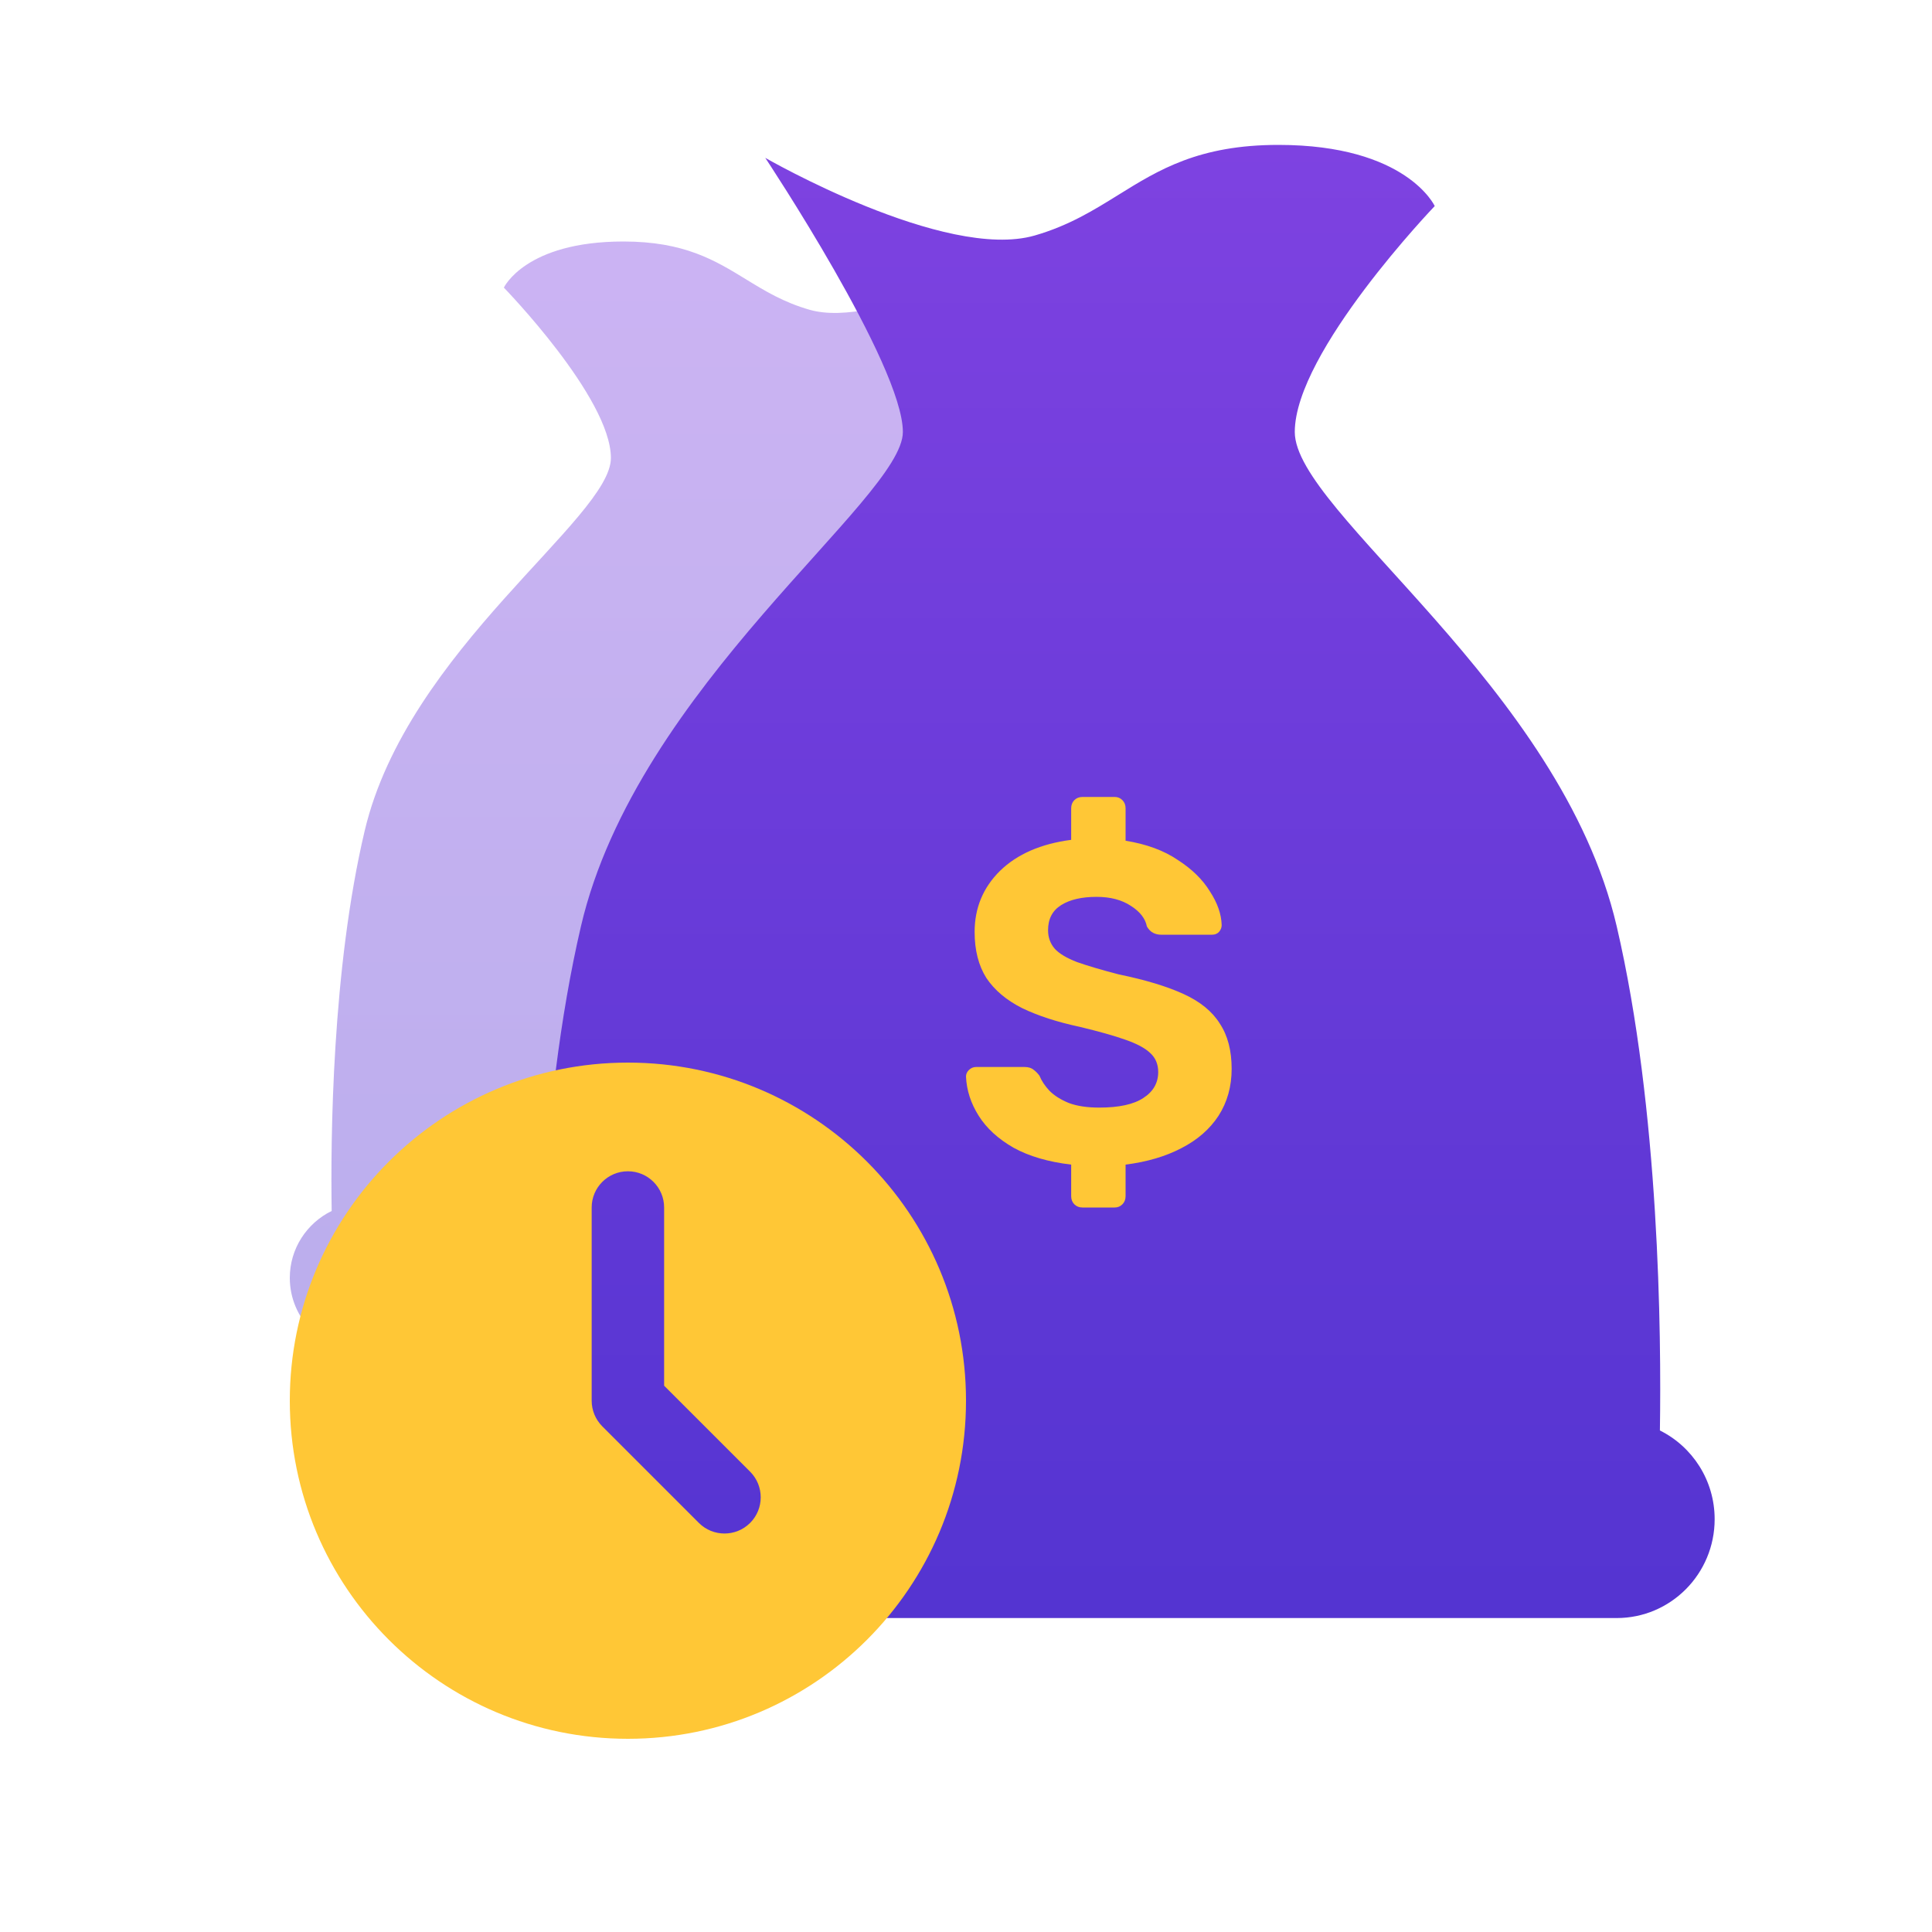
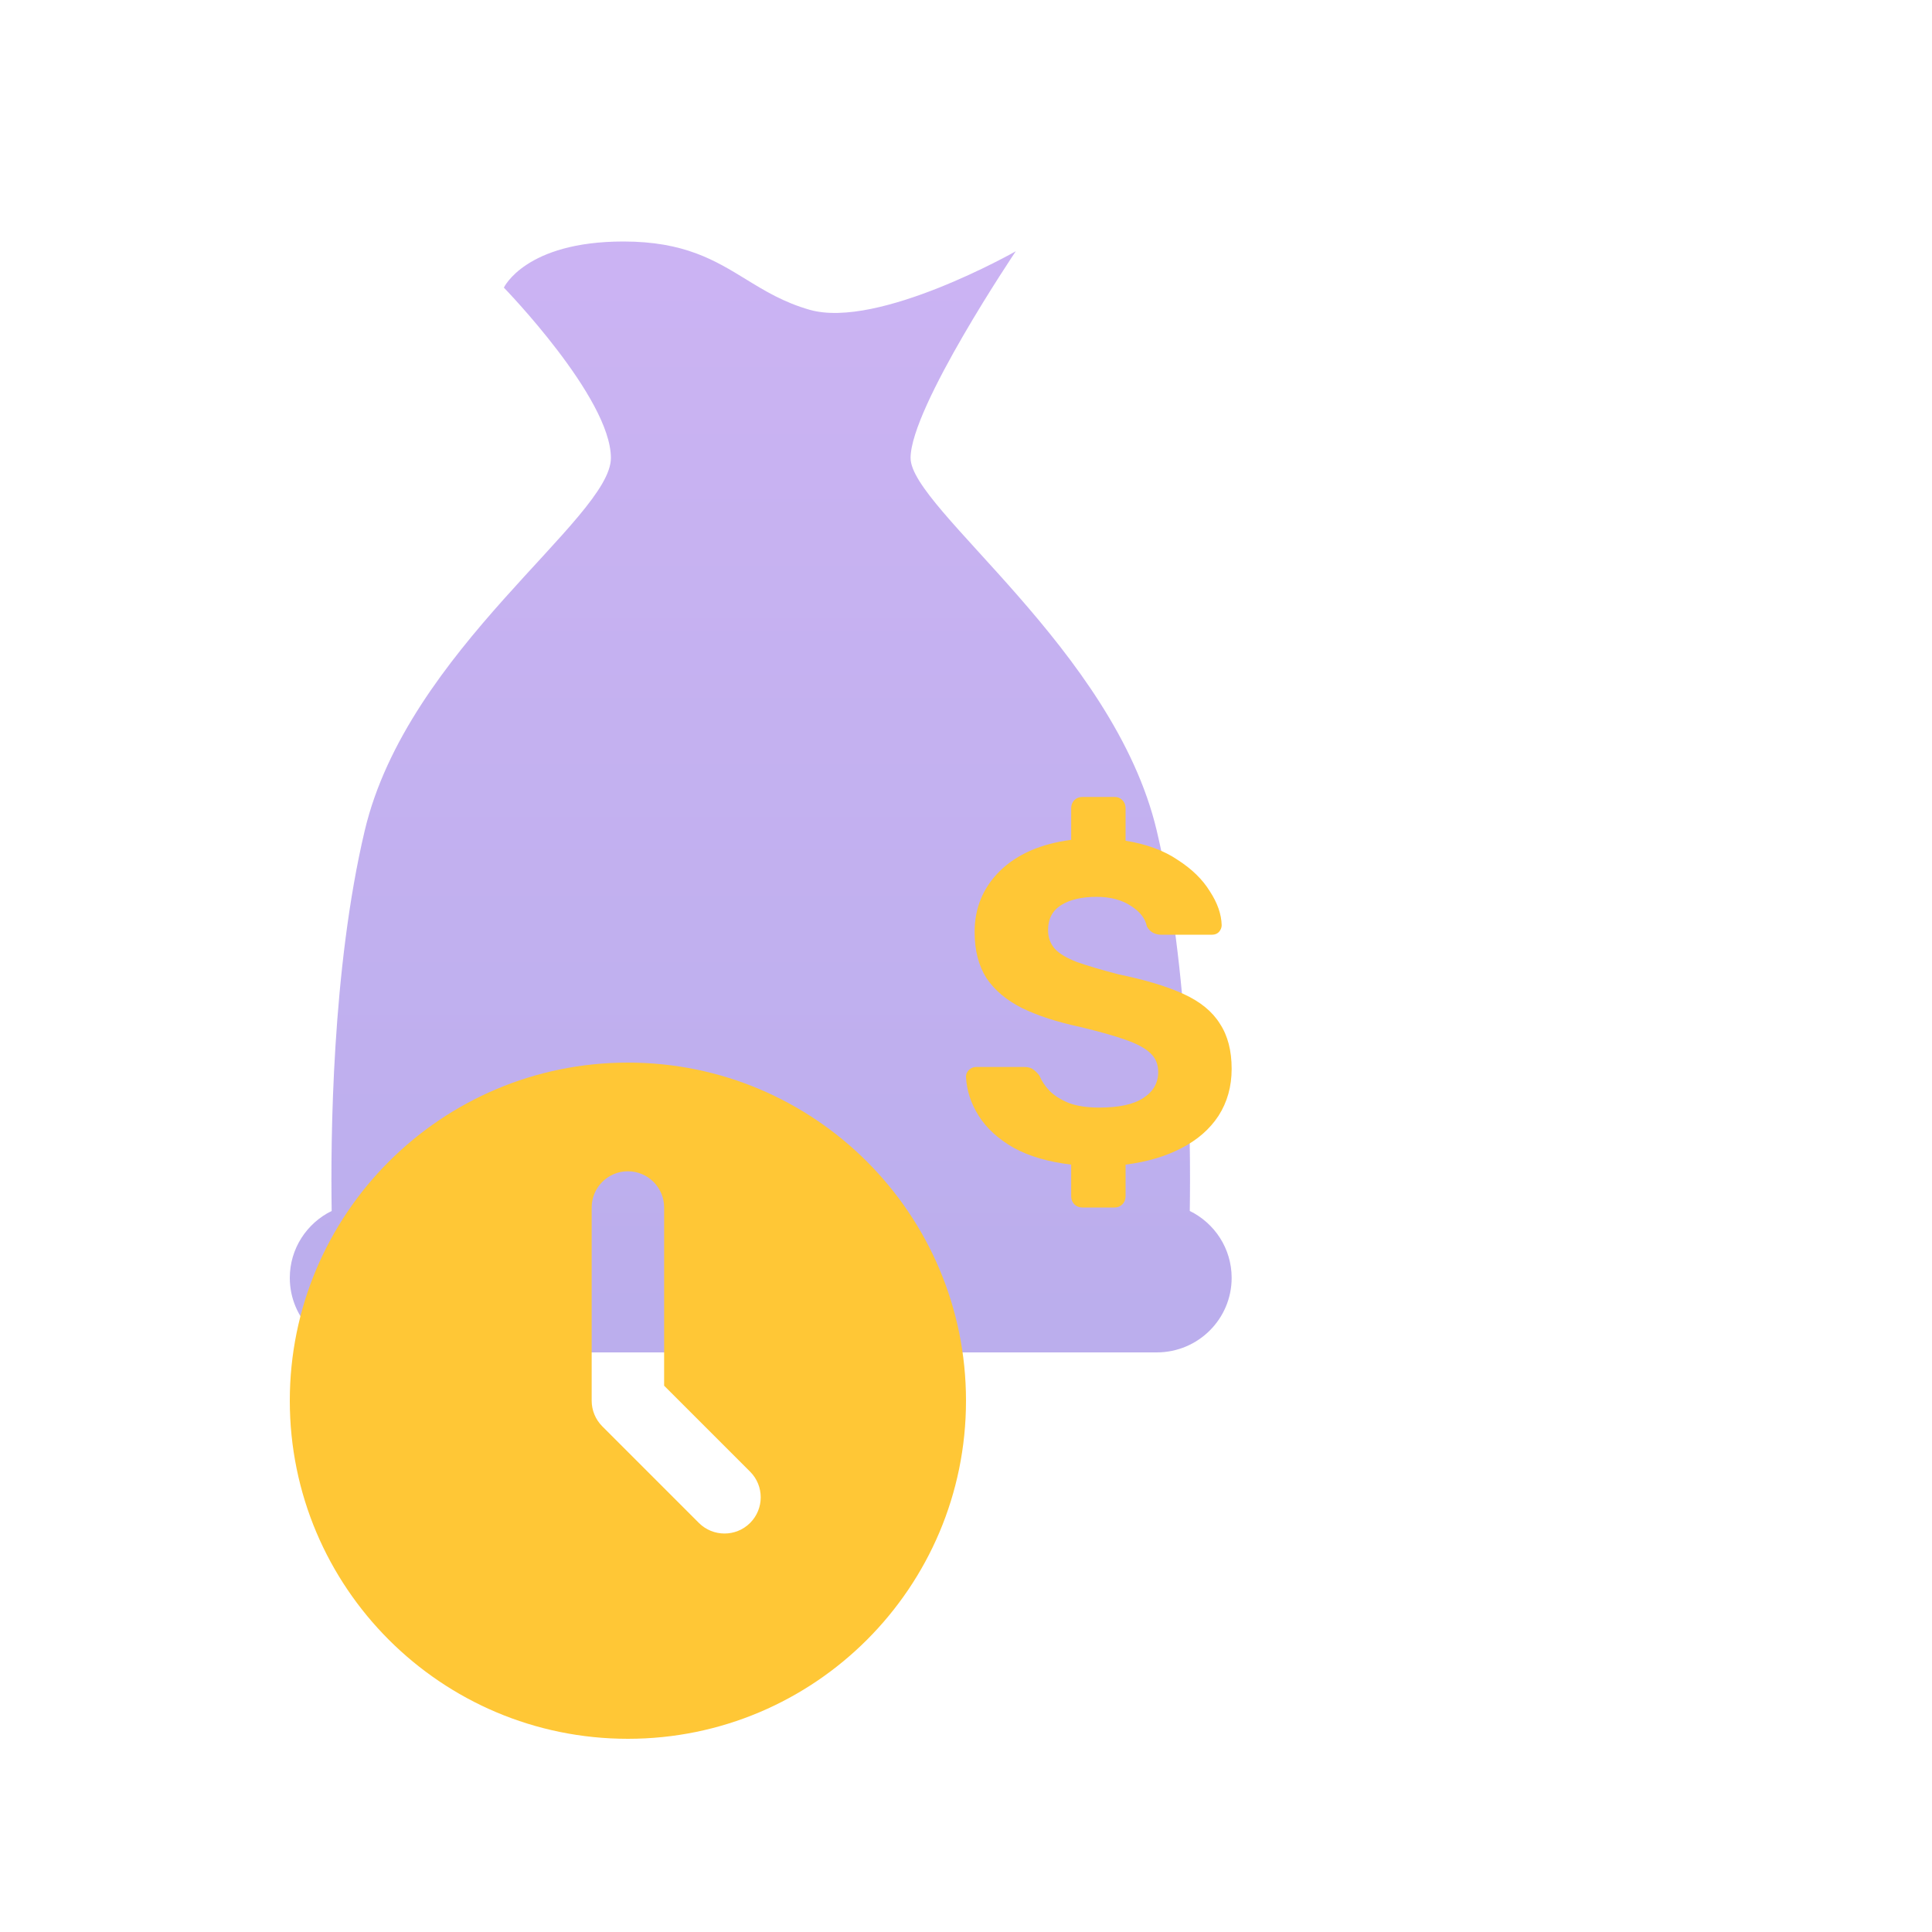
<svg xmlns="http://www.w3.org/2000/svg" width="80" height="80" viewBox="0 0 80 80" fill="none">
  <path opacity="0.4" d="M37.705 18.965C37.705 16.871 42.062 10.404 42.062 10.404C42.062 10.404 36.375 13.637 33.531 12.829C32.451 12.522 31.664 12.04 30.881 11.56C29.602 10.777 28.332 10 25.813 10C21.75 10 20.864 11.91 20.864 11.91C20.864 11.91 25.296 16.466 25.296 18.965C25.296 21.462 16.875 26.901 15.102 34.396C13.745 40.133 13.687 47.161 13.734 50.143C12.707 50.646 12 51.698 12 52.914C12 54.618 13.389 56 15.102 56H47.898C49.611 56 51 54.618 51 52.914C51 51.698 50.293 50.646 49.266 50.143C49.313 47.161 49.255 40.133 47.898 34.396C46.125 26.901 37.705 21.058 37.705 18.965Z" fill="url(#paint0_linear_245_52011)" />
-   <path d="M37.386 17.888C37.386 15.111 31.688 6.536 31.688 6.536C31.688 6.536 39.125 10.823 42.844 9.752C44.256 9.345 45.285 8.705 46.31 8.069C47.983 7.031 49.643 6 52.937 6C58.25 6 59.409 8.533 59.409 8.533C59.409 8.533 53.614 14.575 53.614 17.888C53.614 21.2 64.625 28.412 66.943 38.351C68.717 45.959 68.794 55.279 68.733 59.233C70.076 59.9 71 61.295 71 62.907C71 65.168 69.184 67 66.943 67H24.057C21.816 67 20 65.168 20 62.907C20 61.295 20.924 59.9 22.267 59.233C22.206 55.279 22.282 45.959 24.057 38.351C26.375 28.412 37.386 20.664 37.386 17.888Z" fill="url(#paint1_linear_245_52011)" />
  <path d="M44.824 50C44.687 50 44.574 49.956 44.486 49.868C44.399 49.78 44.355 49.666 44.355 49.528V48.224C43.404 48.111 42.609 47.878 41.971 47.526C41.333 47.16 40.851 46.72 40.526 46.203C40.2 45.687 40.025 45.146 40 44.579C40 44.478 40.038 44.39 40.113 44.314C40.2 44.226 40.3 44.182 40.413 44.182H42.422C42.584 44.182 42.709 44.22 42.797 44.296C42.885 44.358 42.966 44.44 43.041 44.541C43.129 44.755 43.266 44.963 43.454 45.164C43.654 45.366 43.923 45.536 44.261 45.674C44.599 45.8 45.018 45.863 45.519 45.863C46.332 45.863 46.939 45.731 47.34 45.467C47.753 45.202 47.959 44.843 47.959 44.39C47.959 44.063 47.846 43.798 47.621 43.597C47.408 43.395 47.064 43.213 46.589 43.049C46.126 42.885 45.5 42.709 44.712 42.52C43.773 42.319 42.978 42.06 42.328 41.746C41.677 41.418 41.183 41.003 40.845 40.499C40.519 39.983 40.357 39.347 40.357 38.591C40.357 37.596 40.707 36.753 41.408 36.06C42.121 35.367 43.103 34.939 44.355 34.776V33.472C44.355 33.334 44.399 33.22 44.486 33.132C44.574 33.044 44.687 33 44.824 33H46.157C46.282 33 46.389 33.044 46.476 33.132C46.564 33.22 46.608 33.334 46.608 33.472V34.813C47.471 34.952 48.191 35.216 48.766 35.607C49.354 35.984 49.799 36.419 50.099 36.91C50.412 37.389 50.575 37.854 50.587 38.308C50.587 38.408 50.55 38.503 50.474 38.591C50.399 38.667 50.306 38.704 50.193 38.704H48.072C47.959 38.704 47.853 38.679 47.753 38.629C47.652 38.578 47.565 38.49 47.49 38.364C47.427 38.037 47.208 37.754 46.833 37.514C46.457 37.263 45.982 37.137 45.406 37.137C44.793 37.137 44.305 37.25 43.942 37.477C43.579 37.703 43.398 38.05 43.398 38.516C43.398 38.818 43.492 39.076 43.679 39.29C43.867 39.492 44.173 39.674 44.599 39.838C45.025 39.989 45.6 40.159 46.326 40.348C47.427 40.574 48.322 40.845 49.01 41.16C49.699 41.475 50.199 41.884 50.512 42.388C50.837 42.879 51 43.502 51 44.258C51 44.988 50.819 45.637 50.456 46.203C50.093 46.757 49.58 47.204 48.916 47.544C48.266 47.884 47.496 48.111 46.608 48.224V49.528C46.608 49.666 46.564 49.78 46.476 49.868C46.389 49.956 46.282 50 46.157 50H44.824Z" fill="#FFC736" />
  <path fill-rule="evenodd" clip-rule="evenodd" d="M26 72C33.732 72 40 65.732 40 58C40 50.268 33.732 44 26 44C18.268 44 12 50.268 12 58C12 65.732 18.268 72 26 72ZM27.5 50C27.5 49.172 26.828 48.5 26 48.5C25.172 48.5 24.5 49.172 24.5 50V58C24.5 58.398 24.658 58.779 24.939 59.061L28.939 63.061C29.525 63.646 30.475 63.646 31.061 63.061C31.646 62.475 31.646 61.525 31.061 60.939L27.5 57.379V50Z" fill="#FFC736" />
  <defs>
    <linearGradient id="paint0_linear_245_52011" x1="31.5" y1="10" x2="31.5" y2="56" gradientUnits="userSpaceOnUse">
      <stop stop-color="#7E42E1" />
      <stop offset="1" stop-color="#5434D1" />
    </linearGradient>
    <linearGradient id="paint1_linear_245_52011" x1="45.5" y1="6" x2="45.5" y2="67" gradientUnits="userSpaceOnUse">
      <stop stop-color="#7E42E1" />
      <stop offset="1" stop-color="#5434D1" />
    </linearGradient>
  </defs>
</svg>